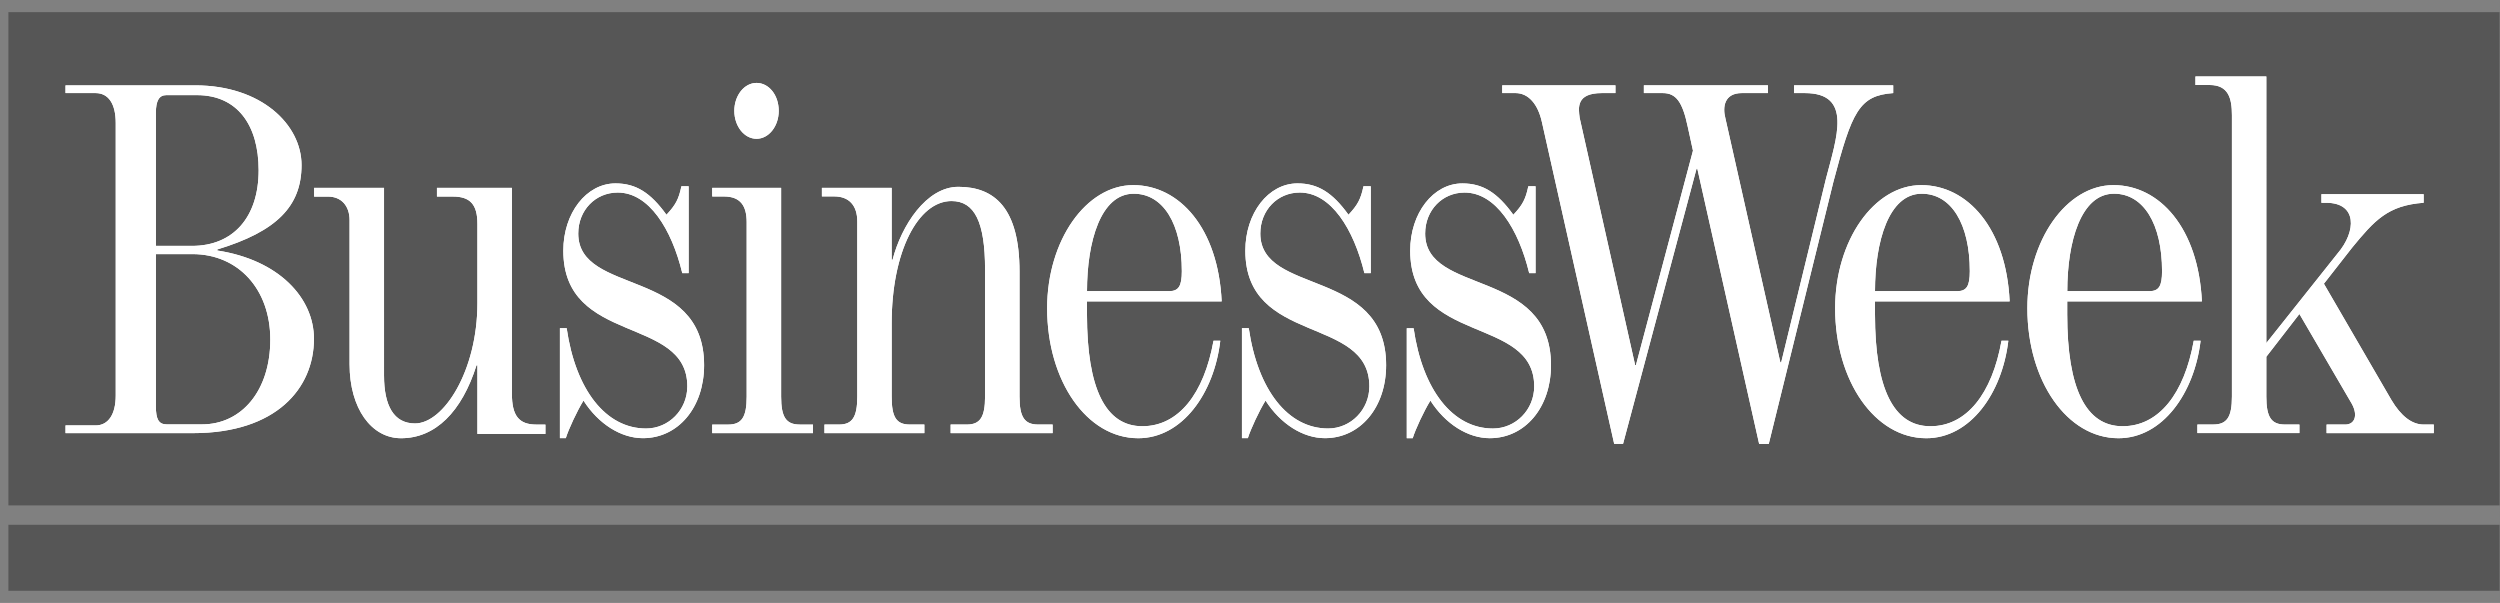
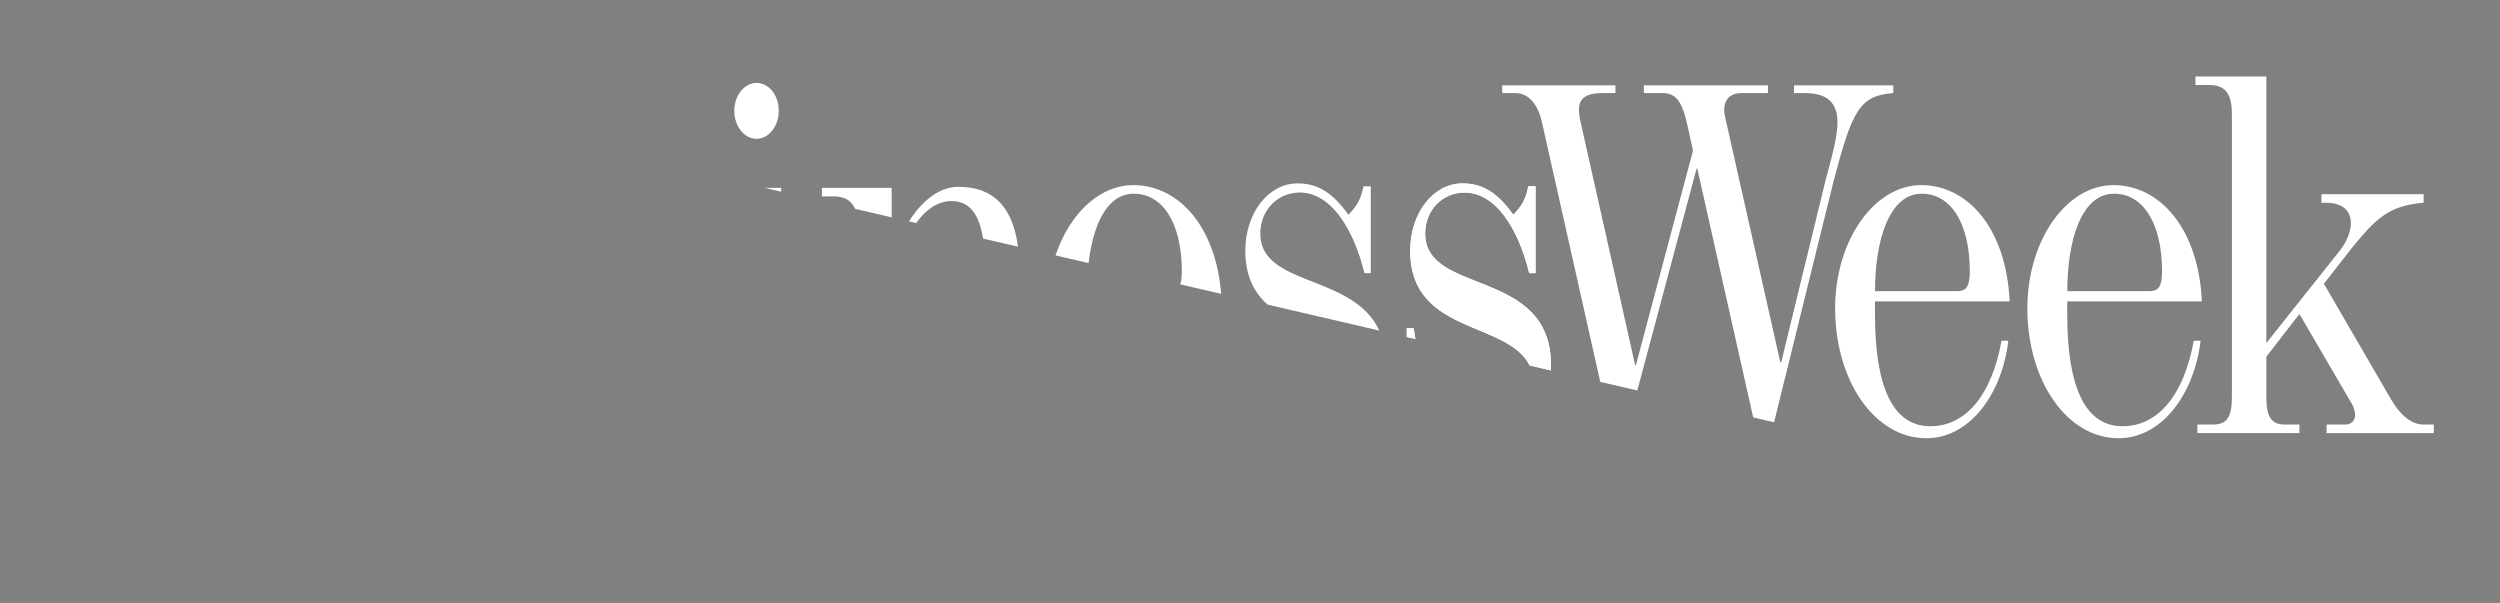
<svg xmlns="http://www.w3.org/2000/svg" width="170" height="41" fill="none">
  <rect width="100%" height="100%" fill="#808080" stroke="none" />
  <g clip-path="url(#clip0_17389_1796)">
-     <path d="M.57.825h169.401v33.54H.571V.825zm0 34.862h169.401v4.49H.571v-4.49z" fill="#565656" />
-     <path d="M34.81 12.775v14.004c0 1.473.462 2.093 1.662 2.093h.617v.636h-4.625v-4.671h-.06c-1.007 3.178-2.803 4.962-5.135 4.962-2.003 0-3.498-2.013-3.498-5.035v-9.795c0-.965-.555-1.602-1.473-1.602h-.939v-.592h4.755V25.54c0 2.049.665 3.255 2.105 3.255 1.953 0 4.245-3.583 4.245-8.18v-5.392c0-1.318-.493-1.858-1.665-1.858h-1.087v-.59h5.098zm-21.535-6.97c4.511 0 7.23 2.683 7.23 5.422 0 2.8-1.695 4.513-5.731 5.737v.07c4.2.645 6.575 3.228 6.575 6.005 0 3.356-2.55 6.414-8.233 6.414h-8.66v-.524h2.048c.848 0 1.365-.736 1.365-2.033V8.36c0-1.294-.49-2.03-1.365-2.03H4.455v-.525h8.82zm-.22 10.916c2.813 0 4.532-1.962 4.532-5.144 0-3.079-1.453-5.108-4.194-5.108h-2.084c-.49 0-.708.386-.708 1.19v9.062h2.455zM10.6 27.633c0 .873.19 1.225.736 1.225h2.4c2.685 0 4.644-2.278 4.644-5.771 0-3.43-2.185-5.808-5.296-5.808H10.6v10.354zm72.38-4.464c-.419 3.578-2.591 6.63-5.58 6.63-3.483 0-6.195-3.877-6.195-8.839 0-4.609 2.65-8.372 5.856-8.372 3.145 0 5.781 2.93 6.013 7.908h-9.159v.892c0 5.039 1.263 7.596 3.76 7.596 2.47 0 4.194-2.207 4.845-5.816h.46zm-3.482-3.37c.648 0 .866-.346.866-1.357 0-3.219-1.267-5.27-3.272-5.27-2.243 0-3.175 3.258-3.175 6.624l5.58.002zm75.876 9.07c-.924 0-1.263-.504-1.263-1.897v-2.714l2.249-2.907 3.574 6.124c.421.787.183 1.395-.46 1.395h-1.266v.583h7.29v-.583h-.69c-.802 0-1.542-.581-2.19-1.668l-4.593-7.908 1.909-2.442c1.546-1.886 2.445-2.883 4.874-3.064v-.581h-6.95v.582h.323c2.116 0 2.065 1.939.771 3.45l-4.841 6.088V5.2h-4.821v.58h.966c1.272 0 1.514.898 1.514 2.05v19.14c0 1.394-.342 1.897-1.268 1.897h-1.08v.583h6.938v-.583l-.986.002zM49.933 7.54c0-1.048.678-1.901 1.511-1.901.83 0 1.51.814 1.51 1.901 0 1.043-.678 1.898-1.51 1.898-.833.001-1.51-.853-1.51-1.898zm4.45 21.33c-.928 0-1.266-.504-1.266-1.897V12.775H48.43v.585h.801c1.134 0 1.542.659 1.542 1.744v11.87c0 1.395-.339 1.898-1.261 1.898H48.43v.582h6.854v-.582h-.902m82.185-5.703c-.422 3.578-2.59 6.63-5.582 6.63-3.484 0-6.196-3.877-6.196-8.839 0-4.609 2.654-8.372 5.856-8.372 3.145 0 5.785 2.93 6.011 7.908H127.5v.892c0 5.039 1.265 7.596 3.762 7.596 2.465 0 4.196-2.207 4.841-5.816h.465zm-3.482-3.37c.645 0 .861-.346.861-1.357 0-3.219-1.261-5.27-3.269-5.27-2.243 0-3.176 3.258-3.176 6.624l5.584.002z" fill="#fff" />
-     <path d="M149.64 23.169c-.424 3.578-2.596 6.63-5.584 6.63-3.482 0-6.196-3.877-6.196-8.839 0-4.609 2.651-8.372 5.856-8.372 3.145 0 5.78 2.93 6.013 7.908h-9.157v.892c0 5.039 1.267 7.596 3.763 7.596 2.465 0 4.193-2.207 4.84-5.815h.465zm-3.484-3.37c.647 0 .863-.346.863-1.356 0-3.22-1.263-5.272-3.267-5.272-2.248 0-3.176 3.259-3.176 6.625l5.58.002zM109.85 5.804v.526h-.928c-1.763 0-1.589 1.014-1.506 1.679l3.774 16.82h.053l3.879-14.583-.359-1.642c-.355-1.679-.792-2.274-1.694-2.274h-1.286v-.526h8.437v.526h-1.773c-1.202 0-1.321.95-1.12 1.716l3.736 16.596h.058l3.04-12.474c.732-2.821 1.839-5.838-1.435-5.838h-.73v-.526h6.742v.526c-2.318.163-2.812 1.27-4.062 6.016l-4.401 17.84h-.654l-4.204-18.714h-.052l-4.999 18.713h-.602l-4.91-21.86c-.273-1.26-.929-1.995-1.799-1.995h-.904v-.526h7.699zm-49.216 6.97v4.891h.06c.601-2.325 2.295-4.96 4.475-4.96 2.458 0 4.158 1.451 4.158 5.756v8.51c0 1.395.342 1.898 1.266 1.898h.986v.583h-6.936v-.583h1.106c.896 0 1.235-.505 1.235-1.898v-8.647c0-3.217-.708-4.653-2.28-4.653-2.278 0-4.07 3.452-4.07 8.3v5c0 1.395.311 1.898 1.235 1.898h.988v.583h-6.794v-.583h.996c.892 0 1.236-.505 1.236-1.898V15.06c0-1.086-.555-1.704-1.573-1.704h-.833v-.581h4.745zm-22.56 17.024v-7.48h.46c.608 4.197 2.663 6.821 5.397 6.821 1.54 0 2.806-1.276 2.806-2.866 0-4.847-8.432-2.764-8.432-9.228 0-2.56 1.573-4.573 3.548-4.573 1.387 0 2.378.625 3.466 2.132.617-.661.833-1.048 1.016-1.937h.493v5.906h-.433c-.725-2.995-2.265-5.48-4.39-5.48-1.513 0-2.684 1.2-2.684 2.788 0 4.236 8.558 2.29 8.558 8.953 0 2.87-1.76 4.962-4.162 4.962-1.478 0-3.015-.954-4.04-2.556-.432.698-1.022 1.963-1.202 2.556h-.402m46.379.002v-7.48h.464c.612 4.197 2.66 6.821 5.395 6.821 1.538 0 2.805-1.276 2.805-2.866 0-4.847-8.434-2.764-8.434-9.228 0-2.56 1.572-4.573 3.547-4.573 1.388 0 2.38.625 3.468 2.132.616-.661.834-1.048 1.018-1.937h.497v5.906h-.433c-.728-2.995-2.269-5.48-4.396-5.48-1.509 0-2.681 1.2-2.681 2.788 0 4.236 8.555 2.29 8.555 8.953 0 2.87-1.757 4.962-4.162 4.962-1.48 0-3.013-.954-4.038-2.556-.433.698-1.02 1.963-1.203 2.556h-.402" fill="#fff" />
    <path d="M95.66 29.8v-7.48h.465c.61 4.196 2.66 6.82 5.394 6.82 1.544 0 2.806-1.276 2.806-2.866 0-4.847-8.432-2.764-8.432-9.228 0-2.56 1.573-4.573 3.548-4.573 1.388 0 2.379.625 3.466 2.132.618-.661.833-1.048 1.018-1.937h.493v5.906h-.433c-.725-2.996-2.267-5.48-4.394-5.48-1.509 0-2.68 1.2-2.68 2.788 0 4.236 8.556 2.29 8.556 8.953 0 2.87-1.758 4.962-4.164 4.962-1.476 0-3.013-.954-4.036-2.556-.433.698-1.024 1.963-1.203 2.556h-.404M34.81 12.775v14.004c0 1.473.462 2.093 1.662 2.093h.617v.636h-4.625v-4.671h-.06c-1.007 3.178-2.803 4.962-5.135 4.962-2.003 0-3.498-2.013-3.498-5.035v-9.795c0-.965-.555-1.602-1.473-1.602h-.939v-.592h4.755V25.54c0 2.049.665 3.255 2.105 3.255 1.953 0 4.245-3.583 4.245-8.18v-5.392c0-1.318-.493-1.858-1.665-1.858h-1.087v-.59h5.098zm-21.535-6.97c4.511 0 7.23 2.683 7.23 5.422 0 2.8-1.695 4.513-5.731 5.737v.07c4.2.645 6.575 3.228 6.575 6.005 0 3.356-2.55 6.414-8.233 6.414h-8.66v-.524h2.048c.848 0 1.365-.736 1.365-2.033V8.36c0-1.294-.49-2.03-1.365-2.03H4.455v-.525h8.82zm-.22 10.916c2.813 0 4.532-1.962 4.532-5.144 0-3.079-1.453-5.108-4.194-5.108h-2.084c-.49 0-.708.386-.708 1.19v9.062h2.455zM10.6 27.633c0 .873.19 1.225.736 1.225h2.4c2.685 0 4.644-2.278 4.644-5.771 0-3.43-2.185-5.808-5.296-5.808H10.6v10.354zm72.38-4.464c-.419 3.578-2.591 6.63-5.58 6.63-3.483 0-6.195-3.877-6.195-8.839 0-4.609 2.65-8.372 5.856-8.372 3.145 0 5.781 2.93 6.013 7.908h-9.159v.892c0 5.039 1.263 7.596 3.76 7.596 2.47 0 4.194-2.207 4.845-5.816h.46zm-3.482-3.37c.648 0 .866-.346.866-1.357 0-3.219-1.267-5.27-3.272-5.27-2.243 0-3.175 3.258-3.175 6.624l5.58.002zm75.876 9.07c-.924 0-1.263-.504-1.263-1.897v-2.714l2.249-2.907 3.574 6.124c.421.787.183 1.395-.46 1.395h-1.266v.583h7.29v-.583h-.69c-.802 0-1.542-.581-2.19-1.668l-4.593-7.908 1.909-2.442c1.546-1.886 2.445-2.883 4.874-3.064v-.581h-6.95v.582h.323c2.116 0 2.065 1.939.771 3.45l-4.841 6.088V5.2h-4.821v.58h.966c1.272 0 1.514.898 1.514 2.05v19.14c0 1.394-.342 1.897-1.268 1.897h-1.08v.583h6.938v-.583l-.986.002zM49.933 7.54c0-1.048.678-1.901 1.511-1.901.83 0 1.51.814 1.51 1.901 0 1.043-.678 1.898-1.51 1.898-.833.001-1.51-.853-1.51-1.898zm4.45 21.33c-.928 0-1.266-.504-1.266-1.897V12.775H48.43v.585h.801c1.134 0 1.542.659 1.542 1.744v11.87c0 1.395-.339 1.898-1.261 1.898H48.43v.582h6.854v-.582h-.902m82.185-5.703c-.422 3.578-2.59 6.63-5.582 6.63-3.484 0-6.196-3.877-6.196-8.839 0-4.609 2.654-8.372 5.856-8.372 3.145 0 5.785 2.93 6.011 7.908H127.5v.892c0 5.039 1.265 7.596 3.762 7.596 2.465 0 4.196-2.207 4.841-5.816h.465zm-3.482-3.37c.645 0 .861-.346.861-1.357 0-3.219-1.261-5.27-3.269-5.27-2.243 0-3.176 3.258-3.176 6.624l5.584.002z" fill="#fff" />
    <path d="M149.641 23.169c-.424 3.578-2.597 6.63-5.584 6.63-3.483 0-6.197-3.877-6.197-8.839 0-4.609 2.651-8.372 5.856-8.372 3.145 0 5.78 2.93 6.013 7.908h-9.157v.892c0 5.039 1.267 7.596 3.764 7.596 2.464 0 4.192-2.207 4.839-5.815h.466zm-3.485-3.37c.647 0 .863-.346.863-1.356 0-3.22-1.263-5.272-3.267-5.272-2.248 0-3.176 3.259-3.176 6.625l5.58.002zM109.85 5.804v.526h-.928c-1.763 0-1.589 1.014-1.506 1.679l3.774 16.82h.053l3.879-14.583-.359-1.642c-.355-1.679-.791-2.274-1.694-2.274h-1.286v-.526h8.437v.526h-1.773c-1.202 0-1.321.95-1.12 1.716l3.736 16.596h.058l3.04-12.474c.732-2.821 1.839-5.838-1.435-5.838h-.73v-.526h6.742v.526c-2.318.163-2.812 1.27-4.062 6.016l-4.401 17.84h-.654l-4.204-18.714h-.052l-4.999 18.713h-.601l-4.91-21.86c-.274-1.26-.93-1.995-1.8-1.995h-.904v-.526h7.699zm-49.216 6.97v4.891h.06c.601-2.325 2.295-4.96 4.475-4.96 2.458 0 4.158 1.451 4.158 5.756v8.51c0 1.395.342 1.898 1.266 1.898h.986v.583h-6.936v-.583h1.106c.896 0 1.235-.505 1.235-1.898v-8.647c0-3.217-.708-4.653-2.279-4.653-2.28 0-4.071 3.452-4.071 8.3v5c0 1.395.312 1.898 1.236 1.898h.987v.583h-6.794v-.583h.996c.892 0 1.236-.505 1.236-1.898V15.06c0-1.086-.555-1.704-1.573-1.704h-.833v-.581h4.745zm-22.56 17.024v-7.48h.46c.608 4.197 2.663 6.821 5.397 6.821 1.54 0 2.806-1.276 2.806-2.866 0-4.847-8.432-2.764-8.432-9.228 0-2.56 1.573-4.573 3.548-4.573 1.387 0 2.379.625 3.466 2.132.617-.661.833-1.048 1.016-1.937h.493v5.906h-.433c-.725-2.995-2.265-5.48-4.39-5.48-1.513 0-2.683 1.2-2.683 2.788 0 4.236 8.557 2.29 8.557 8.953 0 2.87-1.76 4.962-4.162 4.962-1.478 0-3.015-.954-4.04-2.556-.431.698-1.022 1.963-1.202 2.556h-.402m46.379.002v-7.48h.464c.612 4.197 2.66 6.821 5.395 6.821 1.538 0 2.805-1.276 2.805-2.866 0-4.847-8.434-2.764-8.434-9.228 0-2.56 1.573-4.573 3.547-4.573 1.388 0 2.38.625 3.468 2.132.616-.661.834-1.048 1.019-1.937h.496v5.906h-.433c-.728-2.995-2.269-5.48-4.396-5.48-1.509 0-2.681 1.2-2.681 2.788 0 4.236 8.555 2.29 8.555 8.953 0 2.87-1.757 4.962-4.161 4.962-1.48 0-3.014-.954-4.039-2.556-.433.698-1.02 1.963-1.203 2.556h-.402" fill="#fff" />
    <path d="M95.66 29.8v-7.48h.465c.61 4.196 2.66 6.82 5.394 6.82 1.544 0 2.807-1.276 2.807-2.866 0-4.847-8.433-2.764-8.433-9.228 0-2.56 1.573-4.573 3.548-4.573 1.388 0 2.379.625 3.466 2.132.618-.661.833-1.048 1.018-1.937h.493v5.906h-.433c-.725-2.996-2.267-5.48-4.394-5.48-1.509 0-2.68 1.2-2.68 2.788 0 4.236 8.556 2.29 8.556 8.953 0 2.87-1.757 4.962-4.164 4.962-1.476 0-3.013-.954-4.036-2.556-.433.698-1.024 1.963-1.203 2.556h-.404" fill="#fff" />
  </g>
  <defs>
    <clipPath id="clip0_17389_1796">
-       <path fill="#fff" transform="translate(.541 .825)" d="M0 0h169.459v39.35H0z" />
+       <path fill="#fff" transform="translate(.541 .825)" d="M0 0h169.459v39.35z" />
    </clipPath>
  </defs>
</svg>